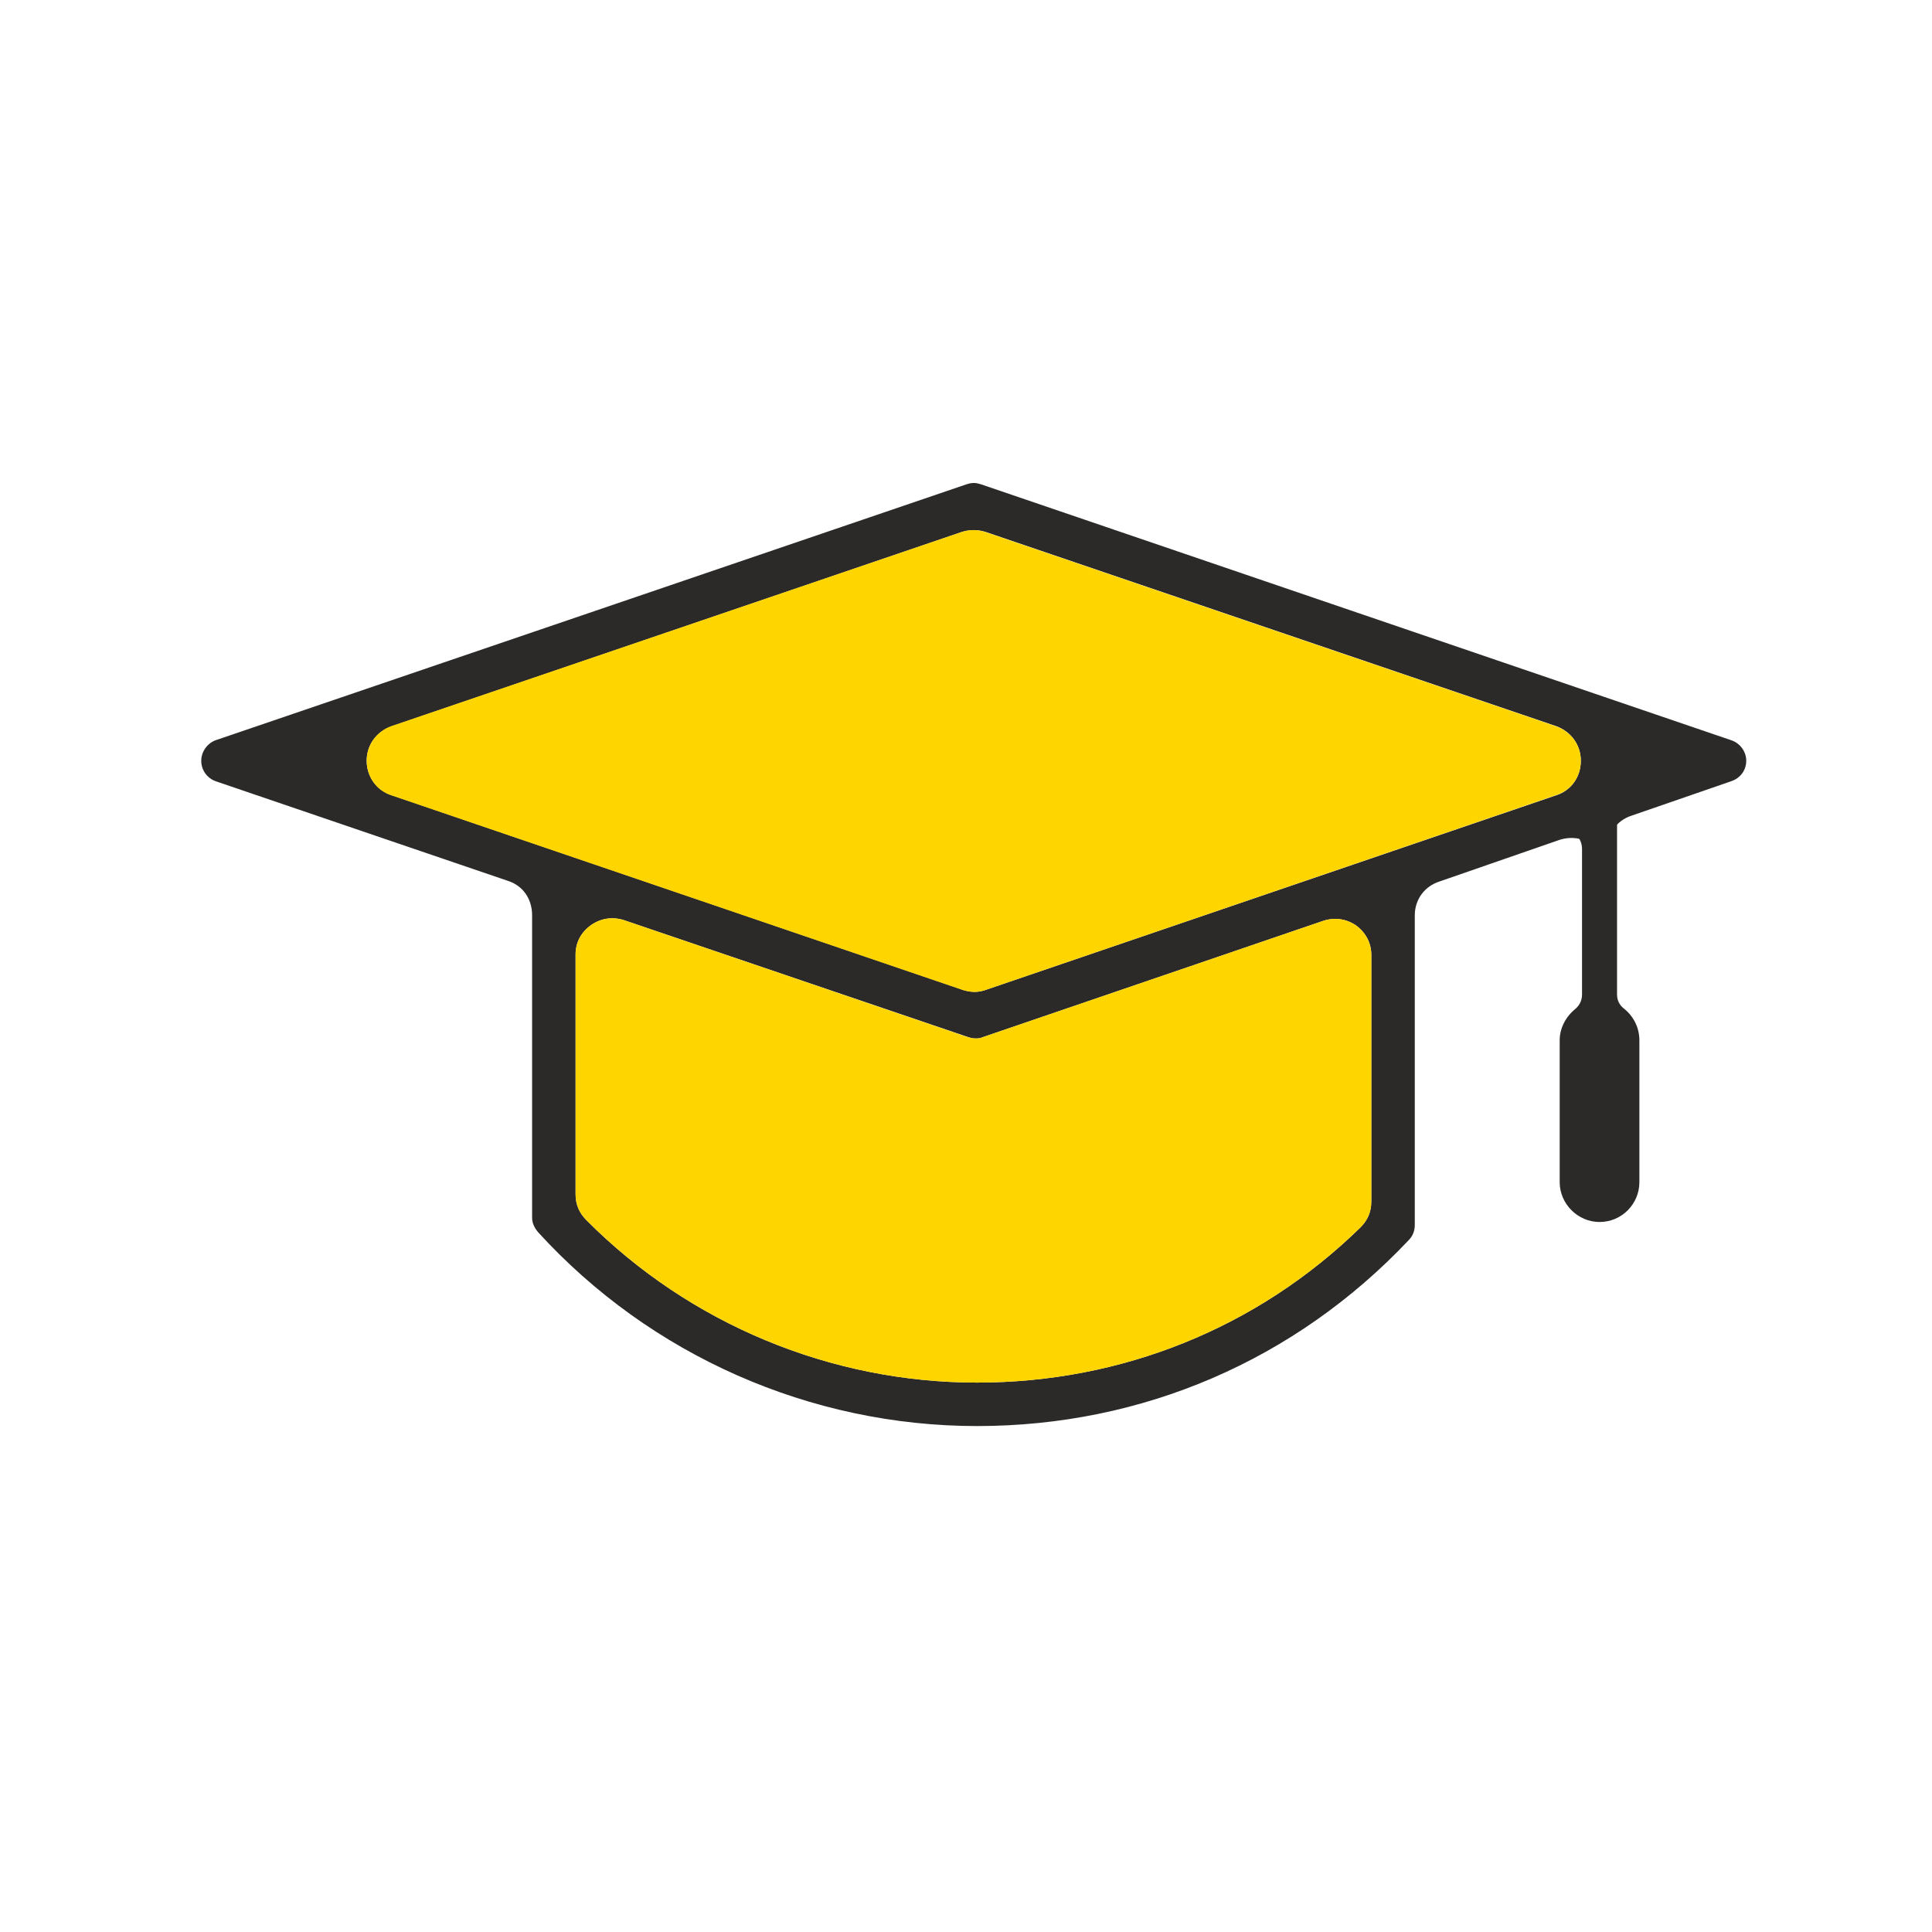
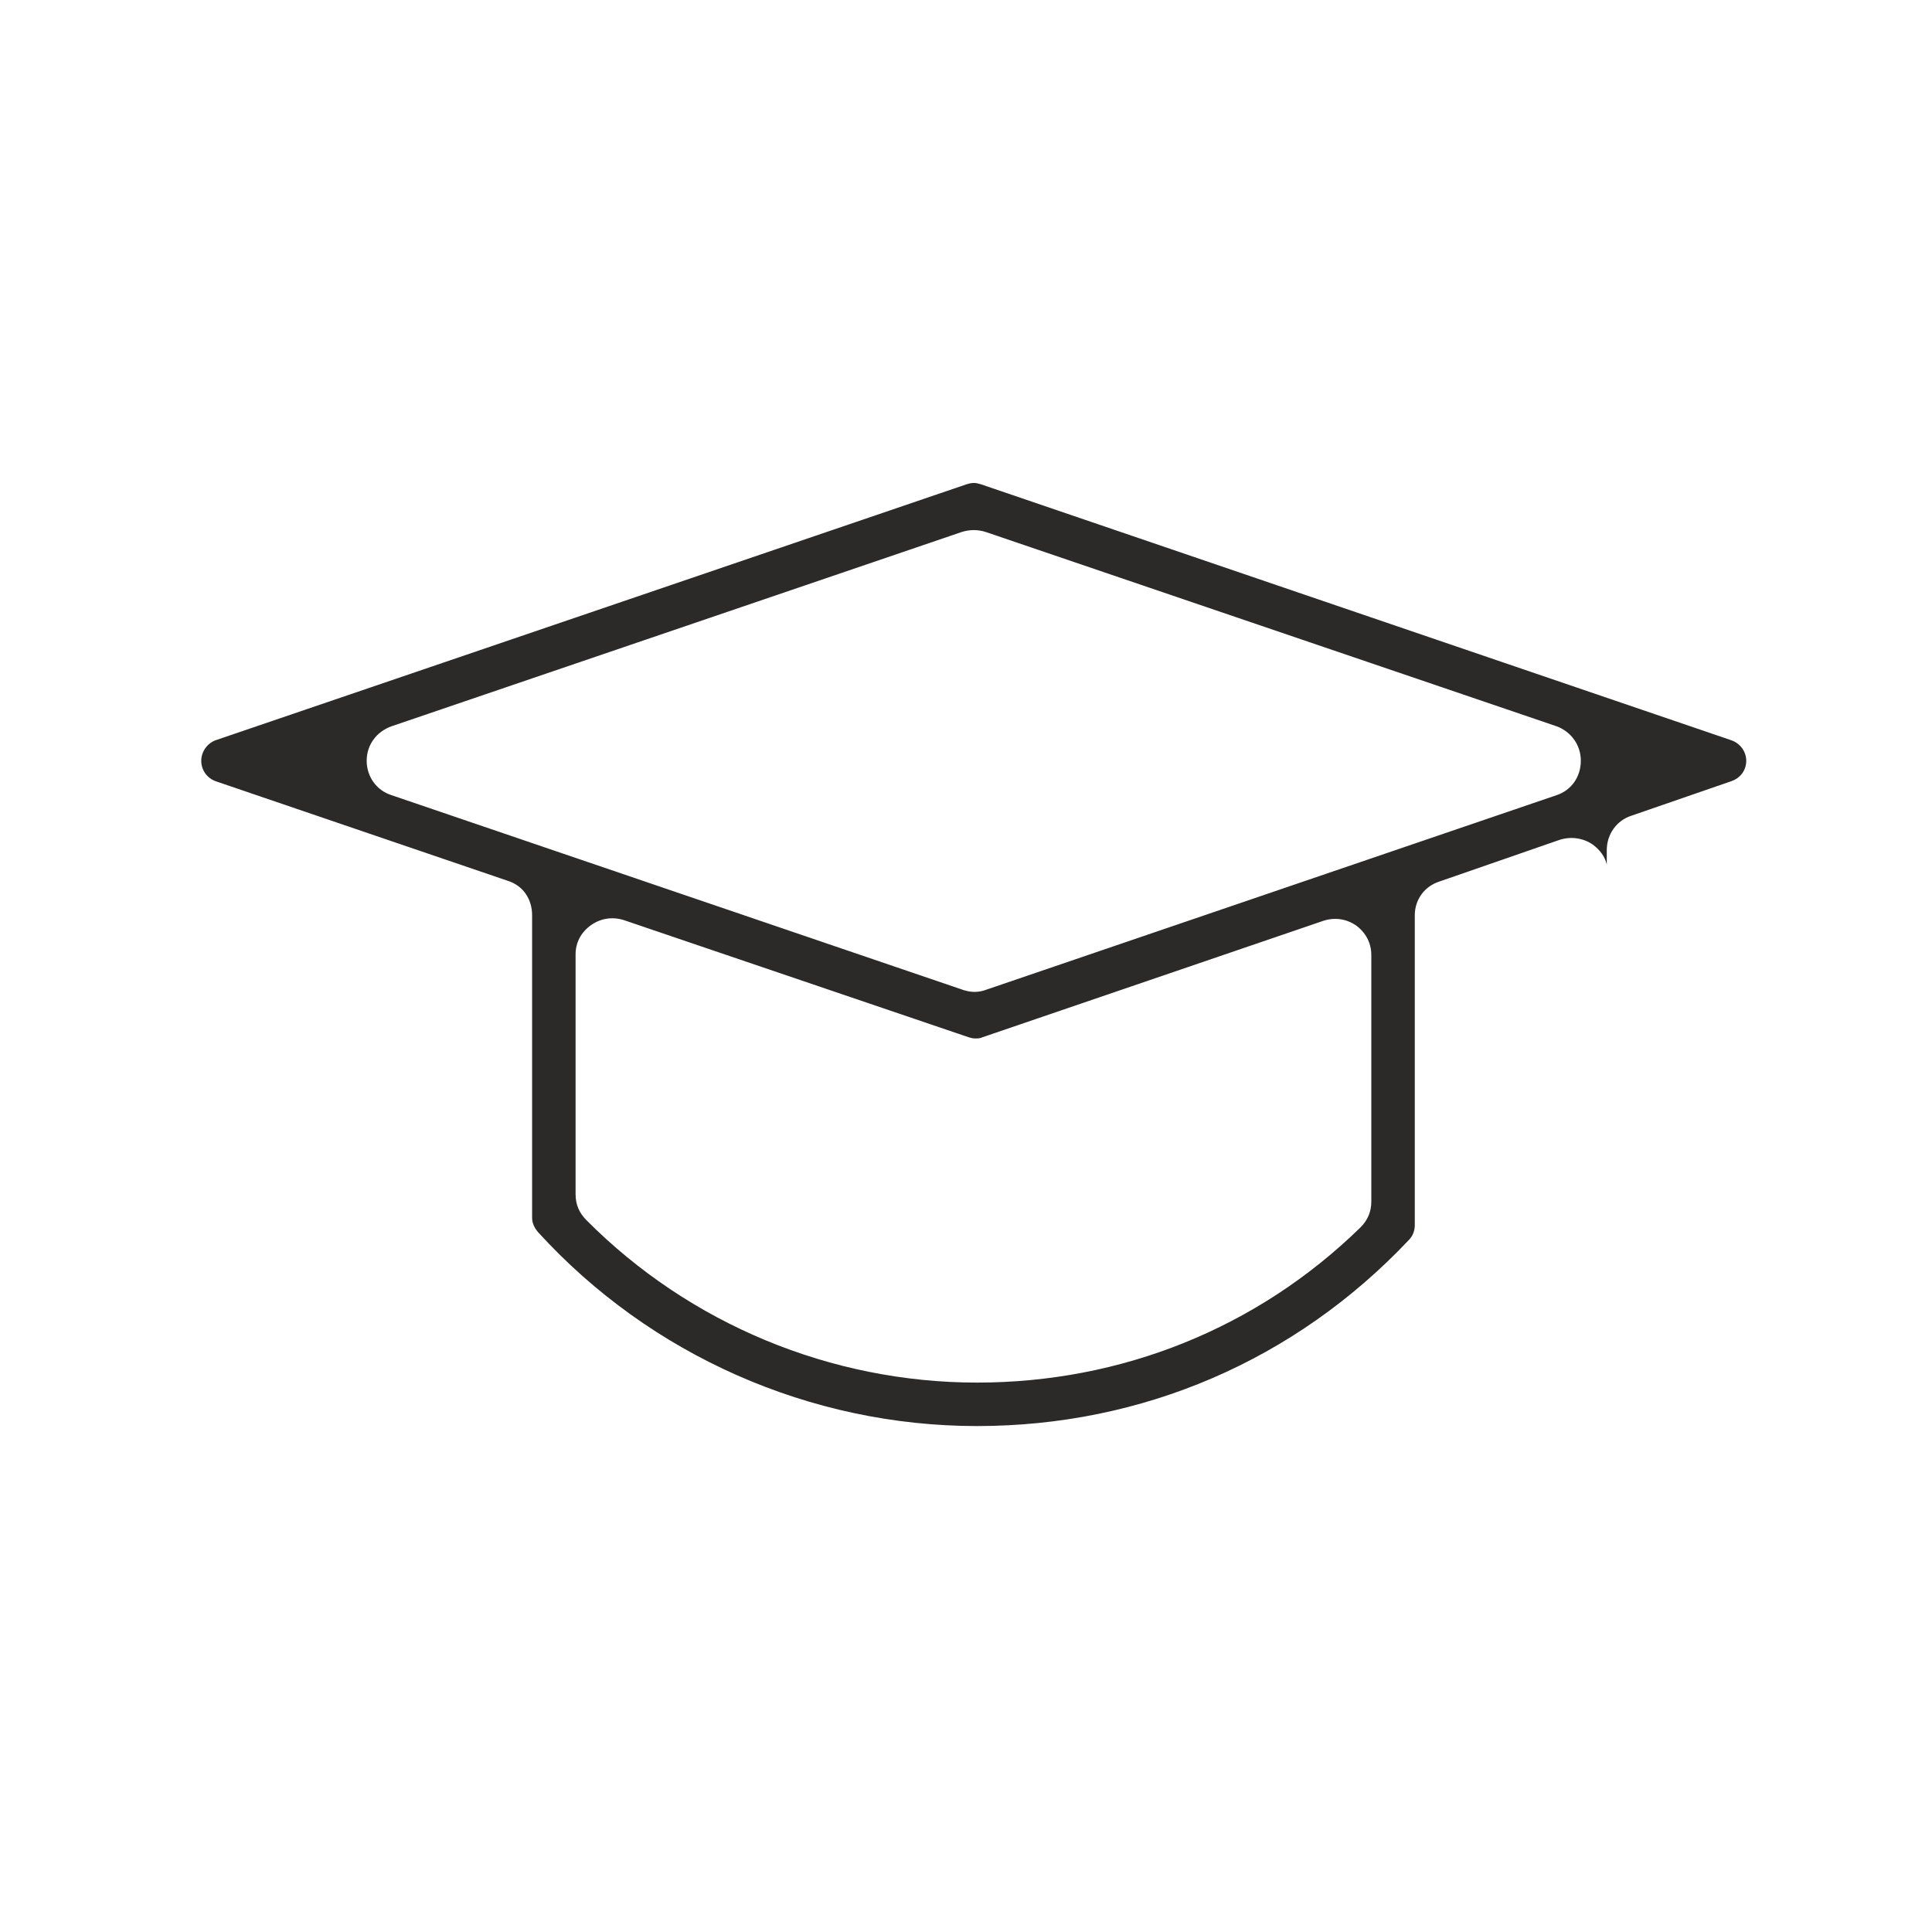
<svg xmlns="http://www.w3.org/2000/svg" width="48" height="48" viewBox="0 0 48 48" fill="none">
  <path fill-rule="evenodd" clip-rule="evenodd" d="M23.945 24.6L9.725 19.755C9.35 19.635 9.11 19.29 9.11 18.9C9.11 18.51 9.35 18.18 9.725 18.045L23.9 13.215C24.095 13.155 24.29 13.155 24.485 13.215L38.675 18.045C39.035 18.18 39.275 18.51 39.275 18.9C39.275 19.305 39.035 19.635 38.675 19.755L24.515 24.585C24.32 24.66 24.14 24.66 23.945 24.6ZM35.765 21.9L38.75 20.865C39.035 20.775 39.335 20.82 39.575 20.985C39.755 21.12 39.875 21.285 39.92 21.48V21.12C39.92 20.73 40.16 20.385 40.535 20.265L43.01 19.41C43.235 19.335 43.385 19.14 43.385 18.9C43.385 18.675 43.235 18.465 43.01 18.39L24.365 12.03C24.305 12.015 24.26 12 24.215 12H24.185C24.125 12 24.065 12.015 24.02 12.03L5.36 18.39C5.15 18.465 5 18.675 5 18.9C5 19.14 5.15 19.335 5.36 19.41L12.62 21.885C12.995 22.005 13.22 22.335 13.22 22.74V30.255C13.22 30.39 13.28 30.51 13.37 30.615C16.16 33.675 20.135 35.43 24.275 35.43C28.385 35.43 32.18 33.795 35 30.81C35.105 30.705 35.15 30.57 35.15 30.435V22.74C35.15 22.35 35.39 22.02 35.765 21.9ZM14.69 22.98C14.93 22.815 15.215 22.77 15.5 22.86L24.065 25.77C24.11 25.785 24.17 25.8 24.23 25.8C24.29 25.8 24.35 25.8 24.41 25.77L32.885 22.875C33.17 22.785 33.455 22.83 33.695 22.995C33.935 23.175 34.07 23.43 34.07 23.73V29.85C34.07 30.105 33.98 30.315 33.8 30.495C31.235 33 27.86 34.35 24.275 34.35C20.645 34.35 17.135 32.895 14.57 30.315C14.39 30.135 14.3 29.925 14.3 29.67V23.715C14.3 23.415 14.435 23.16 14.69 22.98Z" fill="#2B2A29" />
-   <path fill-rule="evenodd" clip-rule="evenodd" d="M40.175 20.43L39.185 20.775C39.26 20.85 39.305 20.97 39.305 21.09V24.705C39.305 24.855 39.245 24.975 39.14 25.065C38.9 25.26 38.75 25.545 38.75 25.845V29.37C38.75 29.91 39.2 30.36 39.74 30.36C40.295 30.36 40.73 29.91 40.73 29.37V25.845C40.73 25.545 40.595 25.26 40.355 25.065C40.235 24.975 40.175 24.855 40.175 24.705V20.475C40.175 20.46 40.175 20.445 40.175 20.43Z" fill="#2B2A29" />
-   <path fill-rule="evenodd" clip-rule="evenodd" d="M34.07 29.85V23.73C34.07 23.43 33.935 23.175 33.695 22.995C33.455 22.83 33.17 22.785 32.885 22.875L24.41 25.77C24.35 25.8 24.29 25.8 24.23 25.8C24.17 25.8 24.11 25.785 24.05 25.77L15.5 22.86C15.215 22.77 14.93 22.815 14.69 22.98C14.435 23.16 14.3 23.415 14.3 23.715V29.67C14.3 29.925 14.39 30.135 14.57 30.315C17.135 32.895 20.645 34.35 24.275 34.35C27.86 34.35 31.235 33 33.8 30.495C33.98 30.315 34.07 30.105 34.07 29.85Z" fill="#FFD500" />
-   <path fill-rule="evenodd" clip-rule="evenodd" d="M24.515 24.585L38.66 19.755C39.035 19.635 39.275 19.305 39.275 18.9C39.275 18.51 39.035 18.18 38.66 18.045L24.47 13.215C24.275 13.155 24.095 13.155 23.9 13.215L9.71 18.045C9.35 18.18 9.11 18.51 9.11 18.9C9.11 19.29 9.35 19.635 9.71 19.755L23.93 24.6C24.14 24.66 24.32 24.66 24.515 24.585Z" fill="#FFD500" />
</svg>